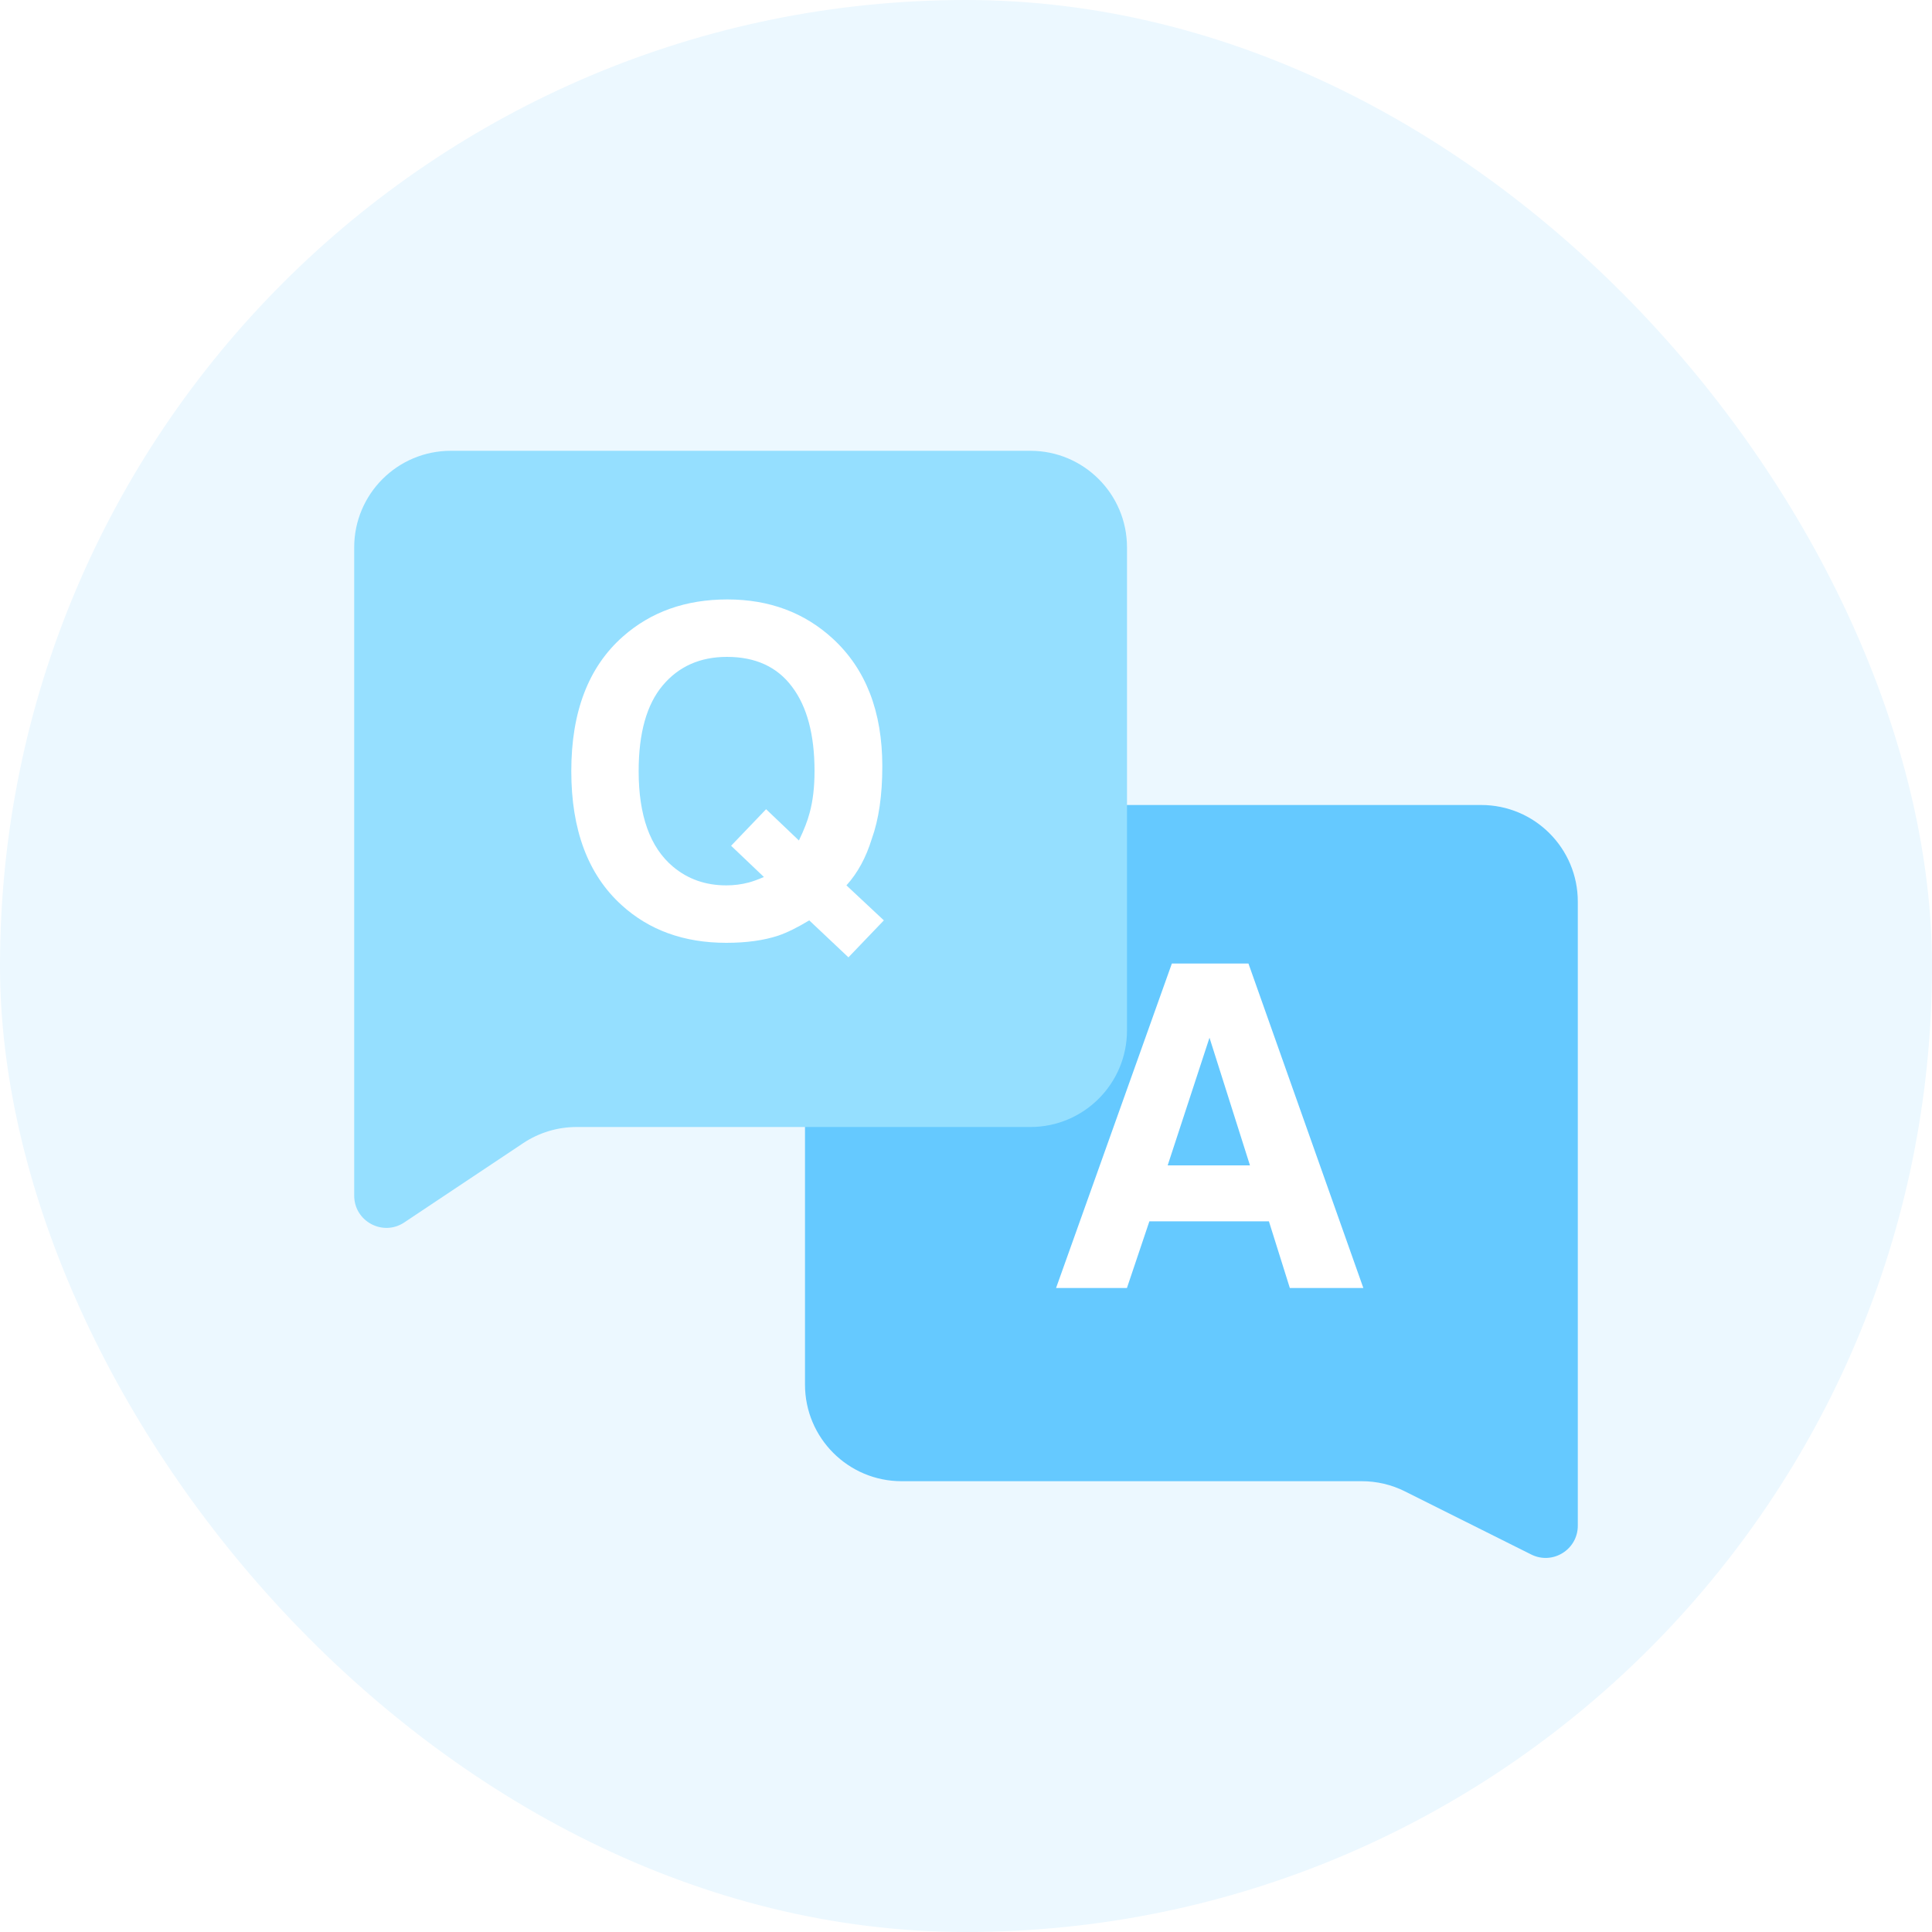
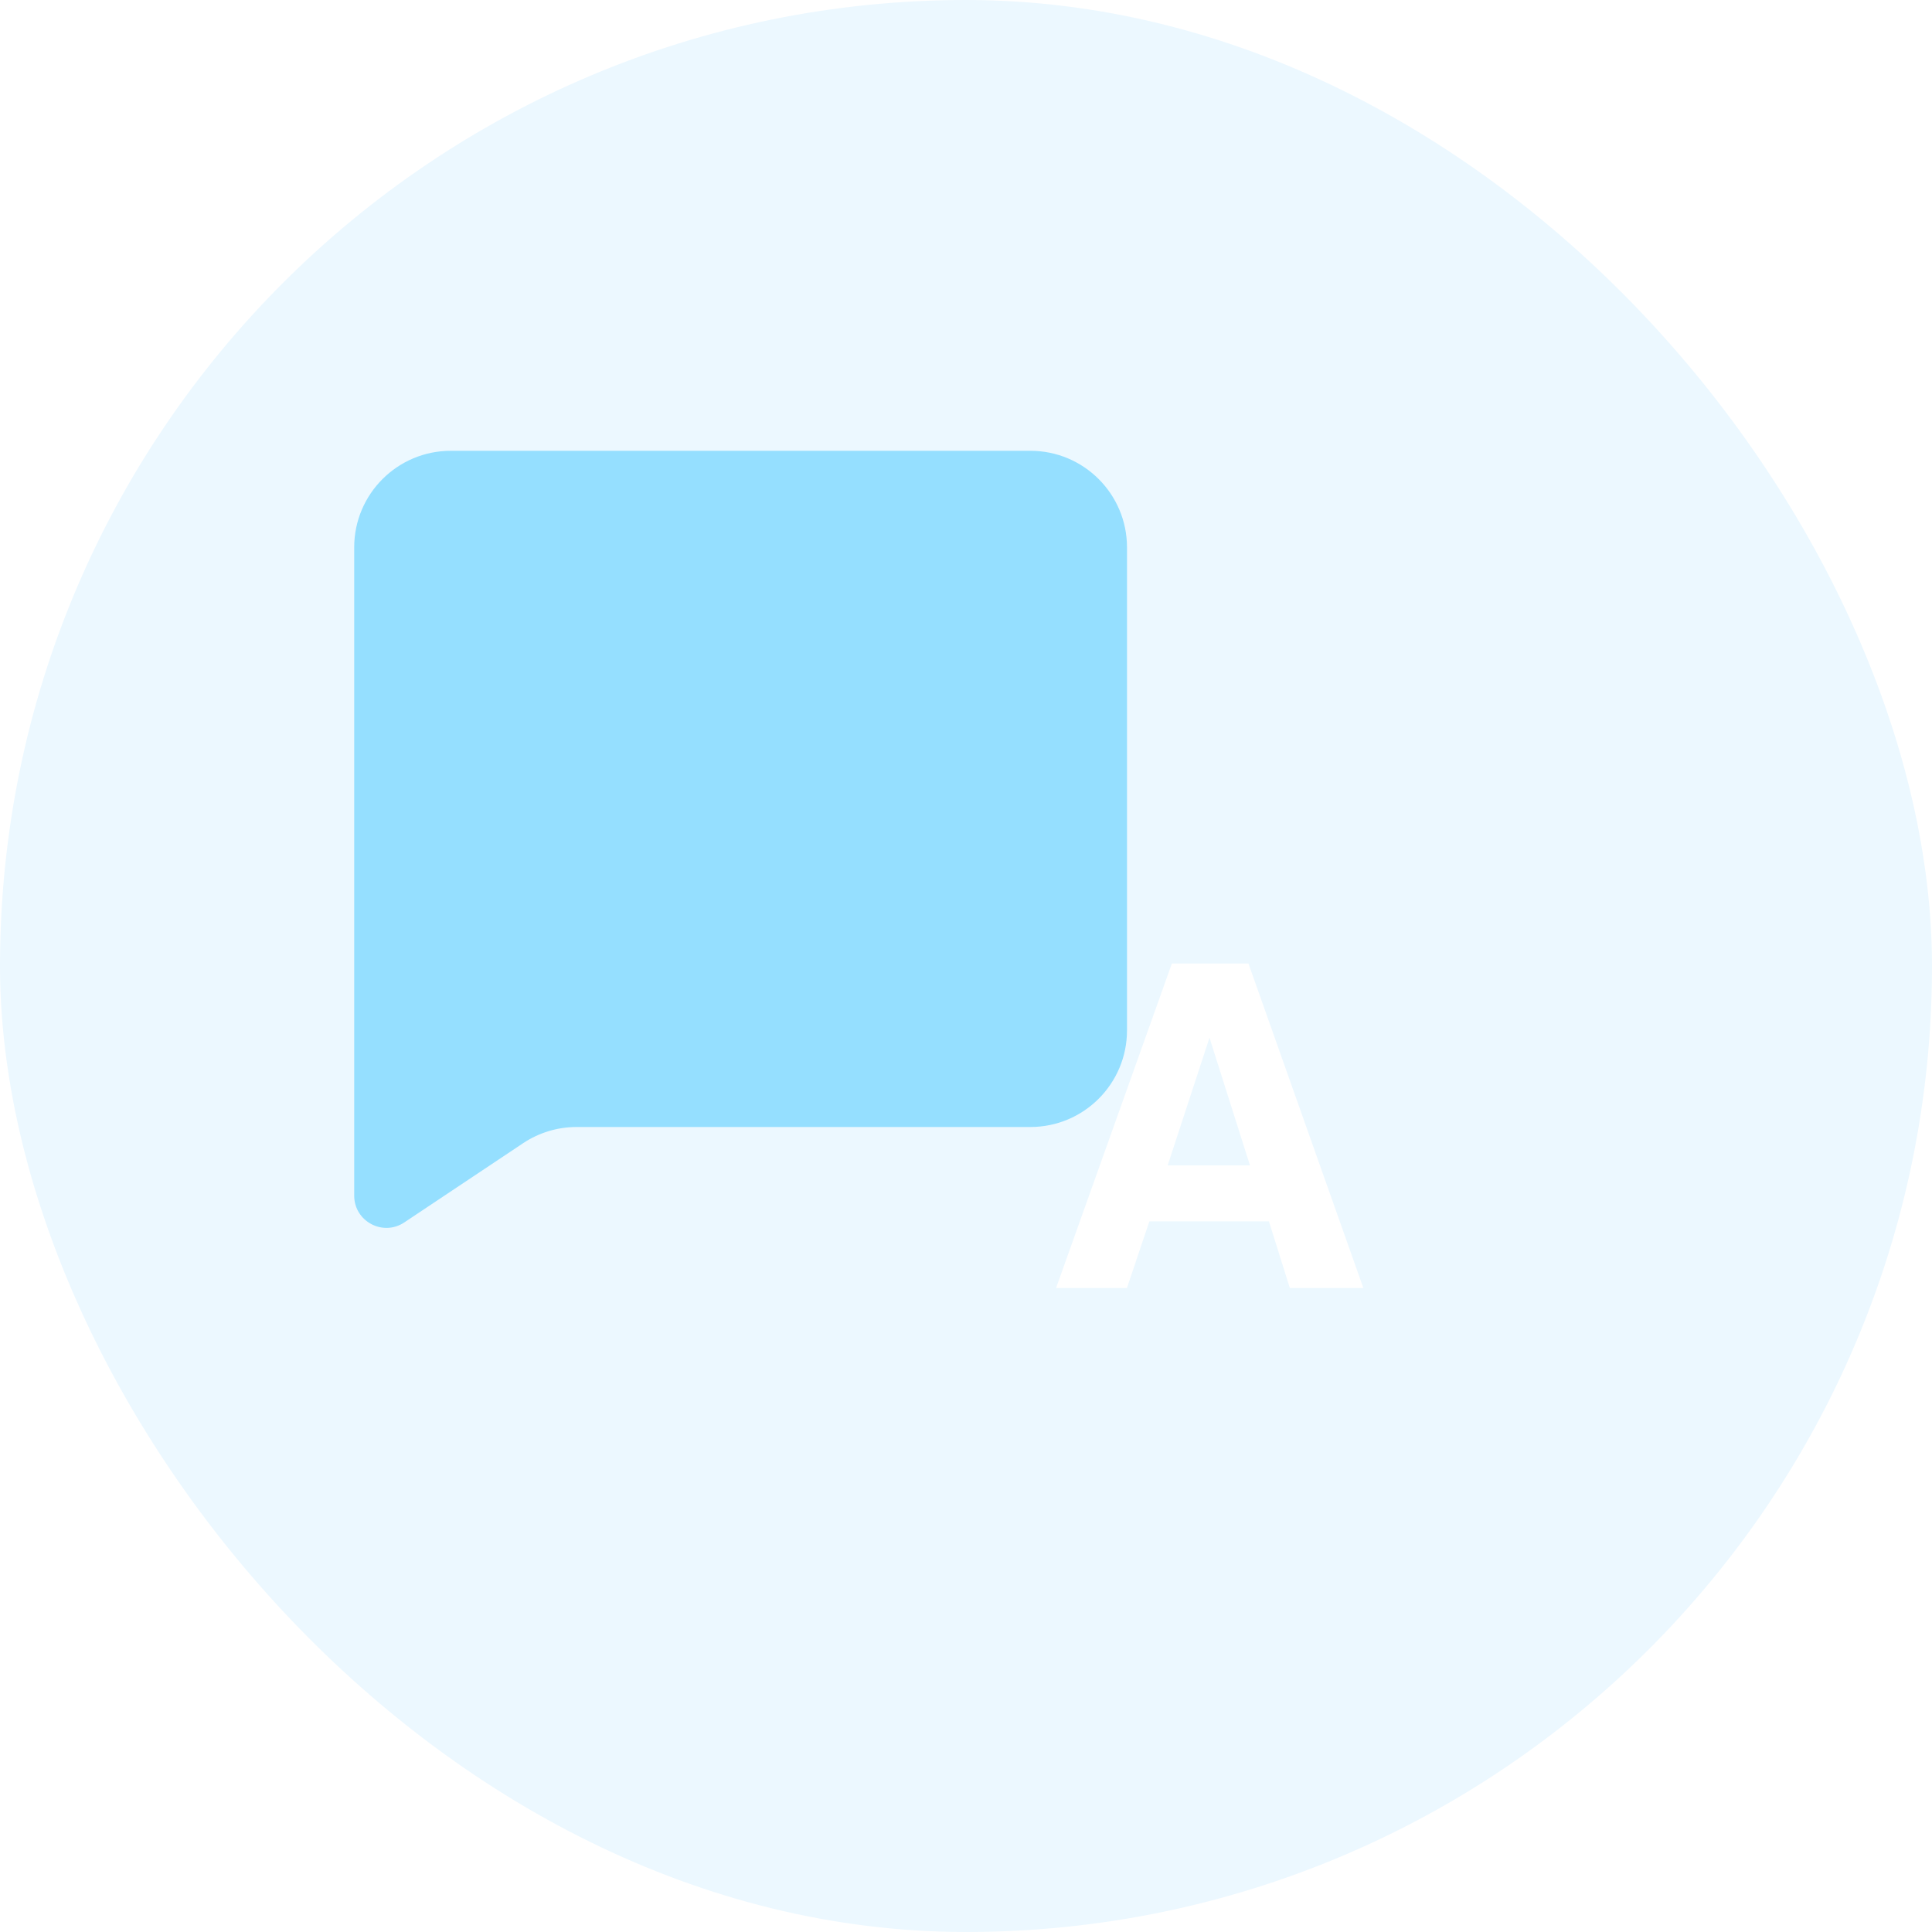
<svg xmlns="http://www.w3.org/2000/svg" width="60" height="60" viewBox="0 0 60 60" fill="none">
  <rect width="60" height="60" rx="30" fill="#ECF8FF" />
  <g filter="url(#filter0_dii_3819_30075)">
-     <path d="M25 27C25 25.343 26.343 24 28 24H46C47.657 24 49 25.343 49 27V46.382C49 47.125 48.218 47.609 47.553 47.276L43.633 45.317C43.217 45.108 42.758 45 42.292 45H28C26.343 45 25 43.657 25 42V27Z" fill="#65C9FF" />
-   </g>
+     </g>
  <path d="M39.407 37.929H35.695L34.998 40H32.797L36.393 29.924H38.772L42.34 40H40.057L39.407 37.929ZM38.819 36.192L37.562 32.227L36.263 36.192H38.819Z" fill="white" />
  <g filter="url(#filter1_dii_3819_30075)">
    <path d="M11 16C11 14.343 12.343 13 14 13H32C33.657 13 35 14.343 35 16V31C35 32.657 33.657 34 32 34H17.908C17.316 34 16.737 34.175 16.244 34.504L12.555 36.964C11.89 37.407 11 36.93 11 36.132V16Z" fill="#95DFFF" />
  </g>
-   <path d="M24.175 29.055C23.724 29.205 23.184 29.28 22.555 29.28C21.242 29.28 20.158 28.888 19.301 28.105C18.262 27.161 17.742 25.776 17.742 23.948C17.742 22.107 18.275 20.715 19.342 19.771C20.212 19.001 21.295 18.616 22.589 18.616C23.892 18.616 24.986 19.024 25.87 19.84C26.891 20.783 27.401 22.102 27.401 23.798C27.401 24.696 27.292 25.448 27.073 26.054C26.895 26.633 26.634 27.113 26.287 27.496L27.449 28.583L26.349 29.731L25.132 28.583C24.763 28.806 24.444 28.963 24.175 29.055ZM23.724 27.236L22.705 26.266L23.792 25.131L24.811 26.102C24.97 25.773 25.082 25.486 25.145 25.24C25.246 24.871 25.296 24.44 25.296 23.948C25.296 22.818 25.064 21.945 24.599 21.33C24.138 20.71 23.464 20.4 22.575 20.4C21.741 20.4 21.076 20.697 20.579 21.289C20.082 21.881 19.834 22.768 19.834 23.948C19.834 25.329 20.189 26.318 20.9 26.915C21.361 27.302 21.912 27.496 22.555 27.496C22.796 27.496 23.029 27.466 23.252 27.407C23.375 27.375 23.532 27.318 23.724 27.236Z" fill="white" />
  <defs>
    <filter id="filter0_dii_3819_30075" x="23" y="22.915" width="28" height="27.468" filterUnits="userSpaceOnUse" color-interpolation-filters="sRGB">
      <feFlood flood-opacity="0" result="BackgroundImageFix" />
      <feColorMatrix in="SourceAlpha" type="matrix" values="0 0 0 0 0 0 0 0 0 0 0 0 0 0 0 0 0 0 127 0" result="hardAlpha" />
      <feOffset dy="1" />
      <feGaussianBlur stdDeviation="1" />
      <feColorMatrix type="matrix" values="0 0 0 0 0 0 0 0 0 0.597 0 0 0 0 0.942 0 0 0 0.1 0" />
      <feBlend mode="normal" in2="BackgroundImageFix" result="effect1_dropShadow_3819_30075" />
      <feBlend mode="normal" in="SourceGraphic" in2="effect1_dropShadow_3819_30075" result="shape" />
      <feColorMatrix in="SourceAlpha" type="matrix" values="0 0 0 0 0 0 0 0 0 0 0 0 0 0 0 0 0 0 127 0" result="hardAlpha" />
      <feOffset dy="1.085" />
      <feGaussianBlur stdDeviation="0.543" />
      <feComposite in2="hardAlpha" operator="arithmetic" k2="-1" k3="1" />
      <feColorMatrix type="matrix" values="0 0 0 0 0.658 0 0 0 0 0.88 0 0 0 0 1 0 0 0 1 0" />
      <feBlend mode="normal" in2="shape" result="effect2_innerShadow_3819_30075" />
      <feColorMatrix in="SourceAlpha" type="matrix" values="0 0 0 0 0 0 0 0 0 0 0 0 0 0 0 0 0 0 127 0" result="hardAlpha" />
      <feOffset dy="-1.085" />
      <feGaussianBlur stdDeviation="0.543" />
      <feComposite in2="hardAlpha" operator="arithmetic" k2="-1" k3="1" />
      <feColorMatrix type="matrix" values="0 0 0 0 0.269 0 0 0 0 0.731 0 0 0 0 0.979 0 0 0 1 0" />
      <feBlend mode="normal" in2="effect2_innerShadow_3819_30075" result="effect3_innerShadow_3819_30075" />
    </filter>
    <filter id="filter1_dii_3819_30075" x="9" y="11.915" width="28" height="28.218" filterUnits="userSpaceOnUse" color-interpolation-filters="sRGB">
      <feFlood flood-opacity="0" result="BackgroundImageFix" />
      <feColorMatrix in="SourceAlpha" type="matrix" values="0 0 0 0 0 0 0 0 0 0 0 0 0 0 0 0 0 0 127 0" result="hardAlpha" />
      <feOffset dy="1" />
      <feGaussianBlur stdDeviation="1" />
      <feColorMatrix type="matrix" values="0 0 0 0 0 0 0 0 0 0.65 0 0 0 0 0.921 0 0 0 0.1 0" />
      <feBlend mode="normal" in2="BackgroundImageFix" result="effect1_dropShadow_3819_30075" />
      <feBlend mode="normal" in="SourceGraphic" in2="effect1_dropShadow_3819_30075" result="shape" />
      <feColorMatrix in="SourceAlpha" type="matrix" values="0 0 0 0 0 0 0 0 0 0 0 0 0 0 0 0 0 0 127 0" result="hardAlpha" />
      <feOffset dy="1.085" />
      <feGaussianBlur stdDeviation="0.543" />
      <feComposite in2="hardAlpha" operator="arithmetic" k2="-1" k3="1" />
      <feColorMatrix type="matrix" values="0 0 0 0 0.804 0 0 0 0 0.942 0 0 0 0 1 0 0 0 1 0" />
      <feBlend mode="normal" in2="shape" result="effect2_innerShadow_3819_30075" />
      <feColorMatrix in="SourceAlpha" type="matrix" values="0 0 0 0 0 0 0 0 0 0 0 0 0 0 0 0 0 0 127 0" result="hardAlpha" />
      <feOffset dy="-1.085" />
      <feGaussianBlur stdDeviation="0.543" />
      <feComposite in2="hardAlpha" operator="arithmetic" k2="-1" k3="1" />
      <feColorMatrix type="matrix" values="0 0 0 0 0.421 0 0 0 0 0.829 0 0 0 0 1 0 0 0 1 0" />
      <feBlend mode="normal" in2="effect2_innerShadow_3819_30075" result="effect3_innerShadow_3819_30075" />
    </filter>
  </defs>
</svg>